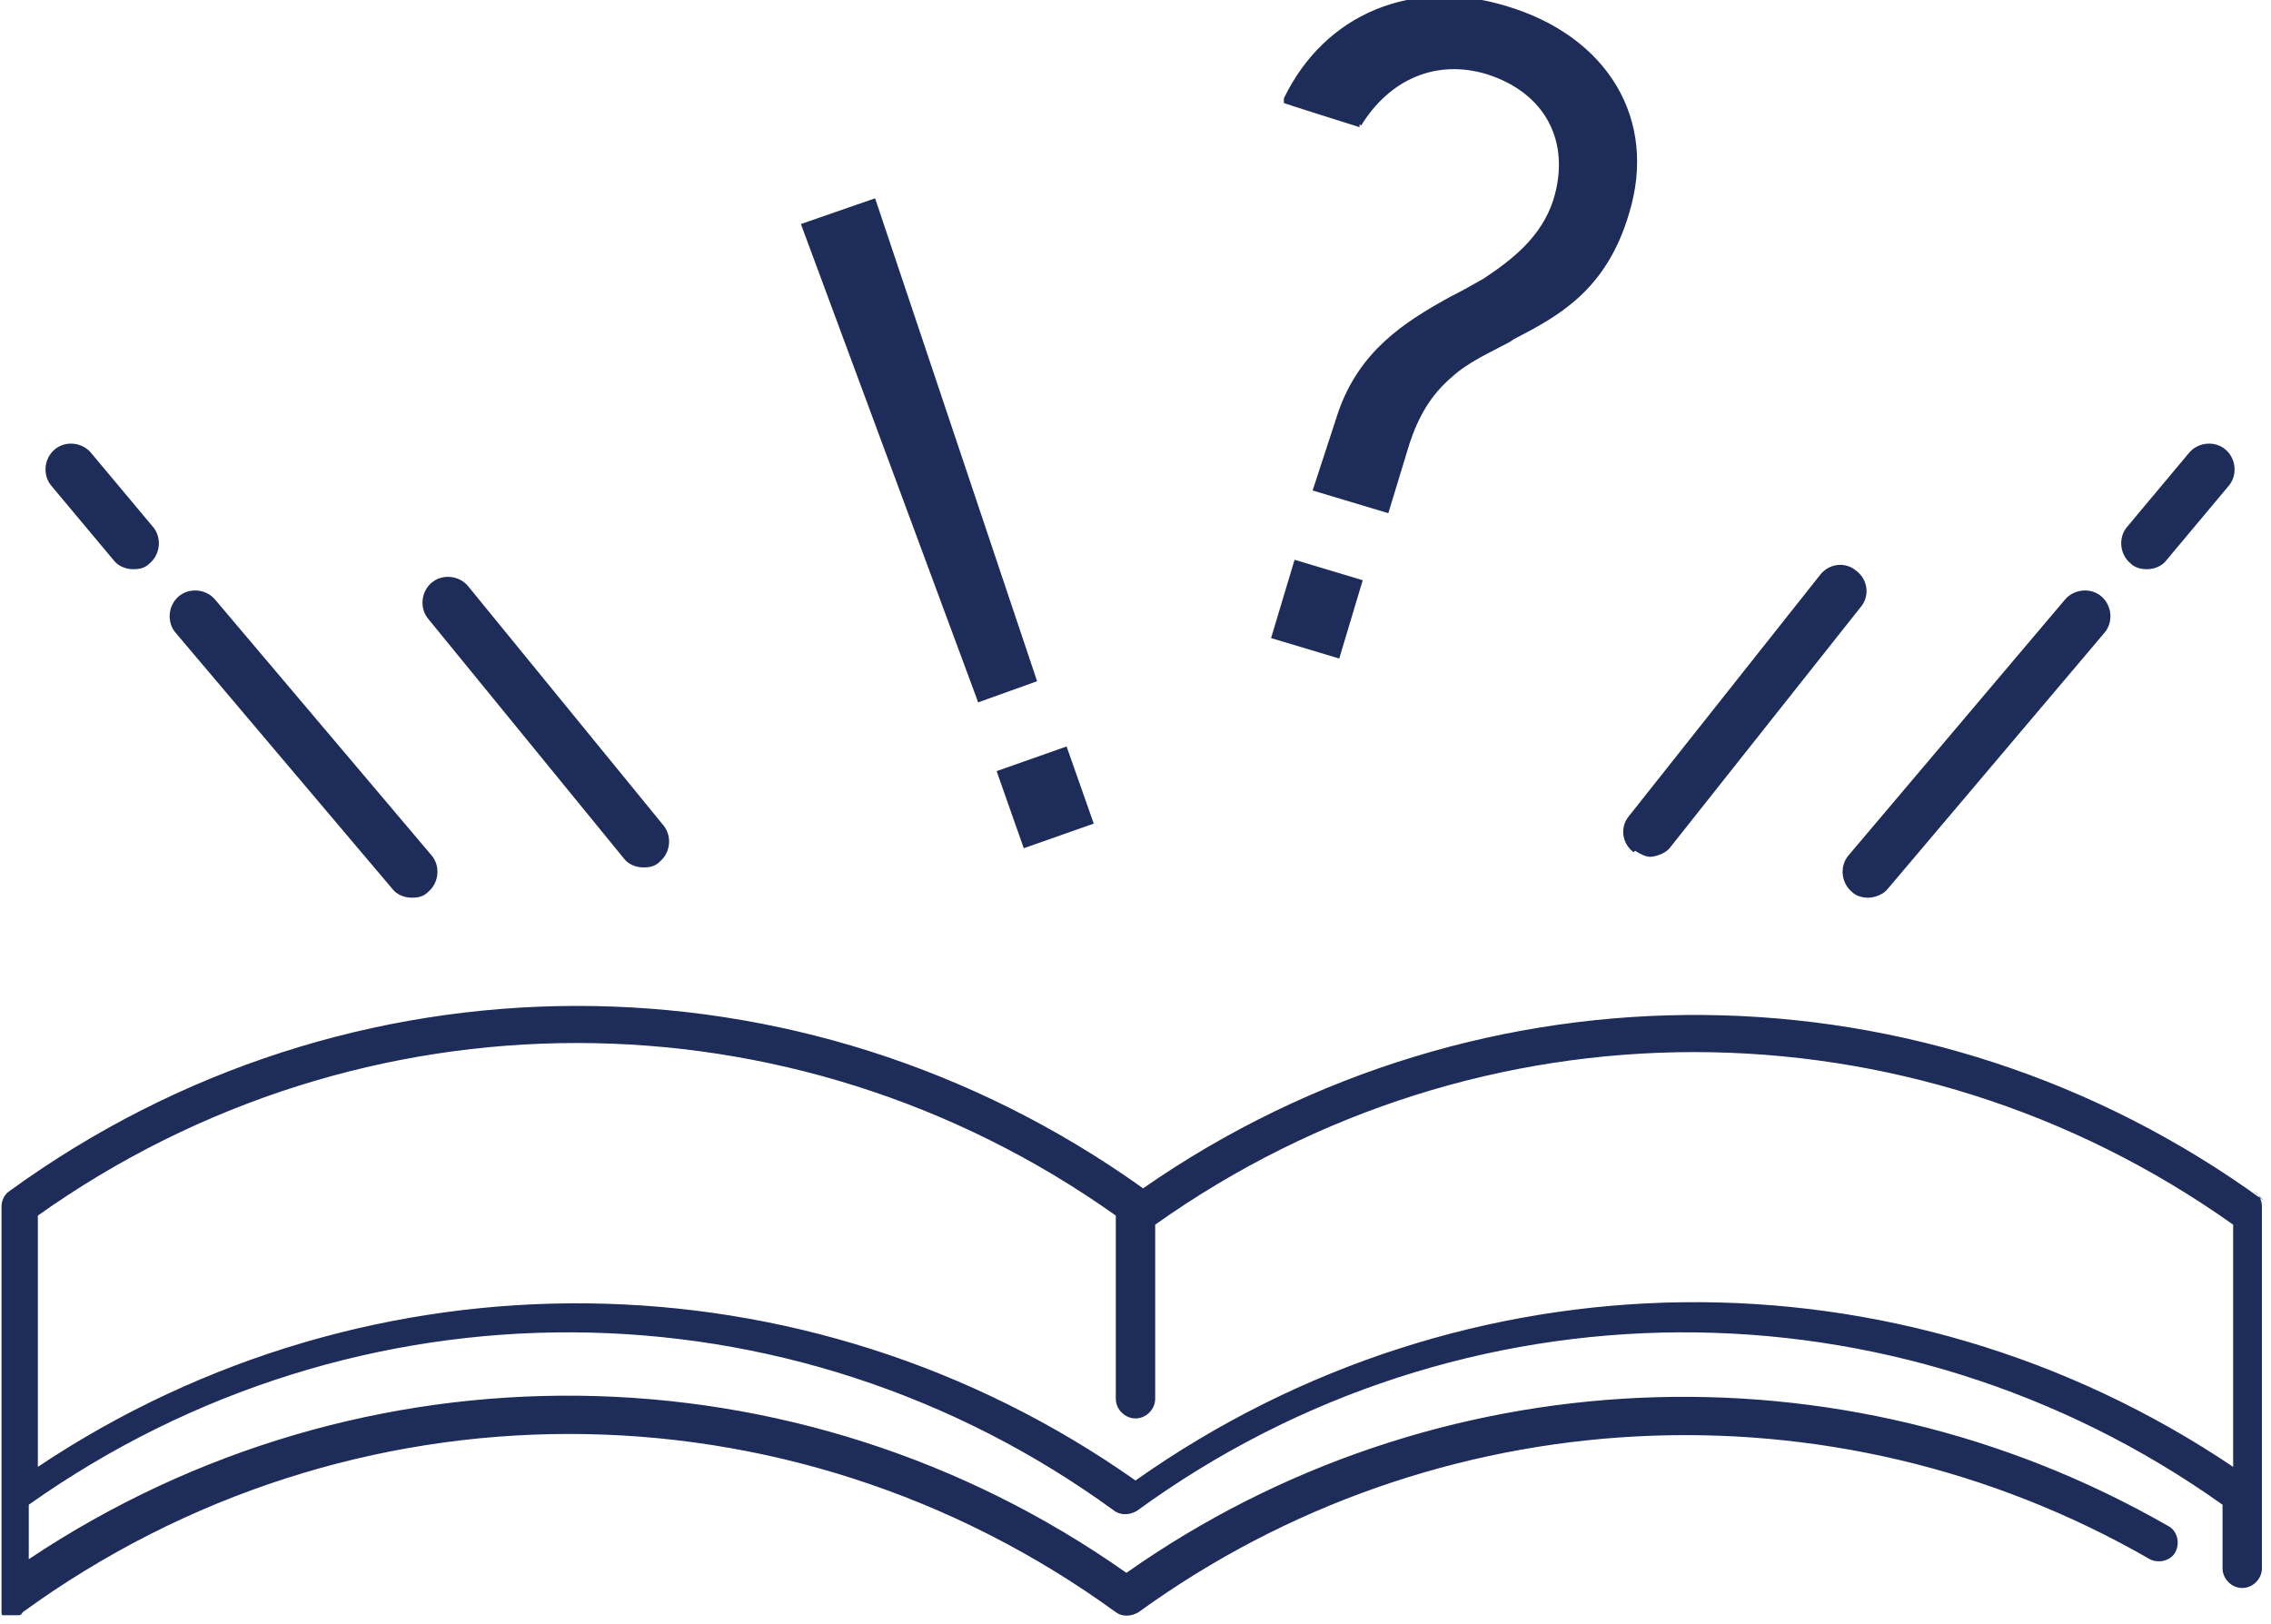
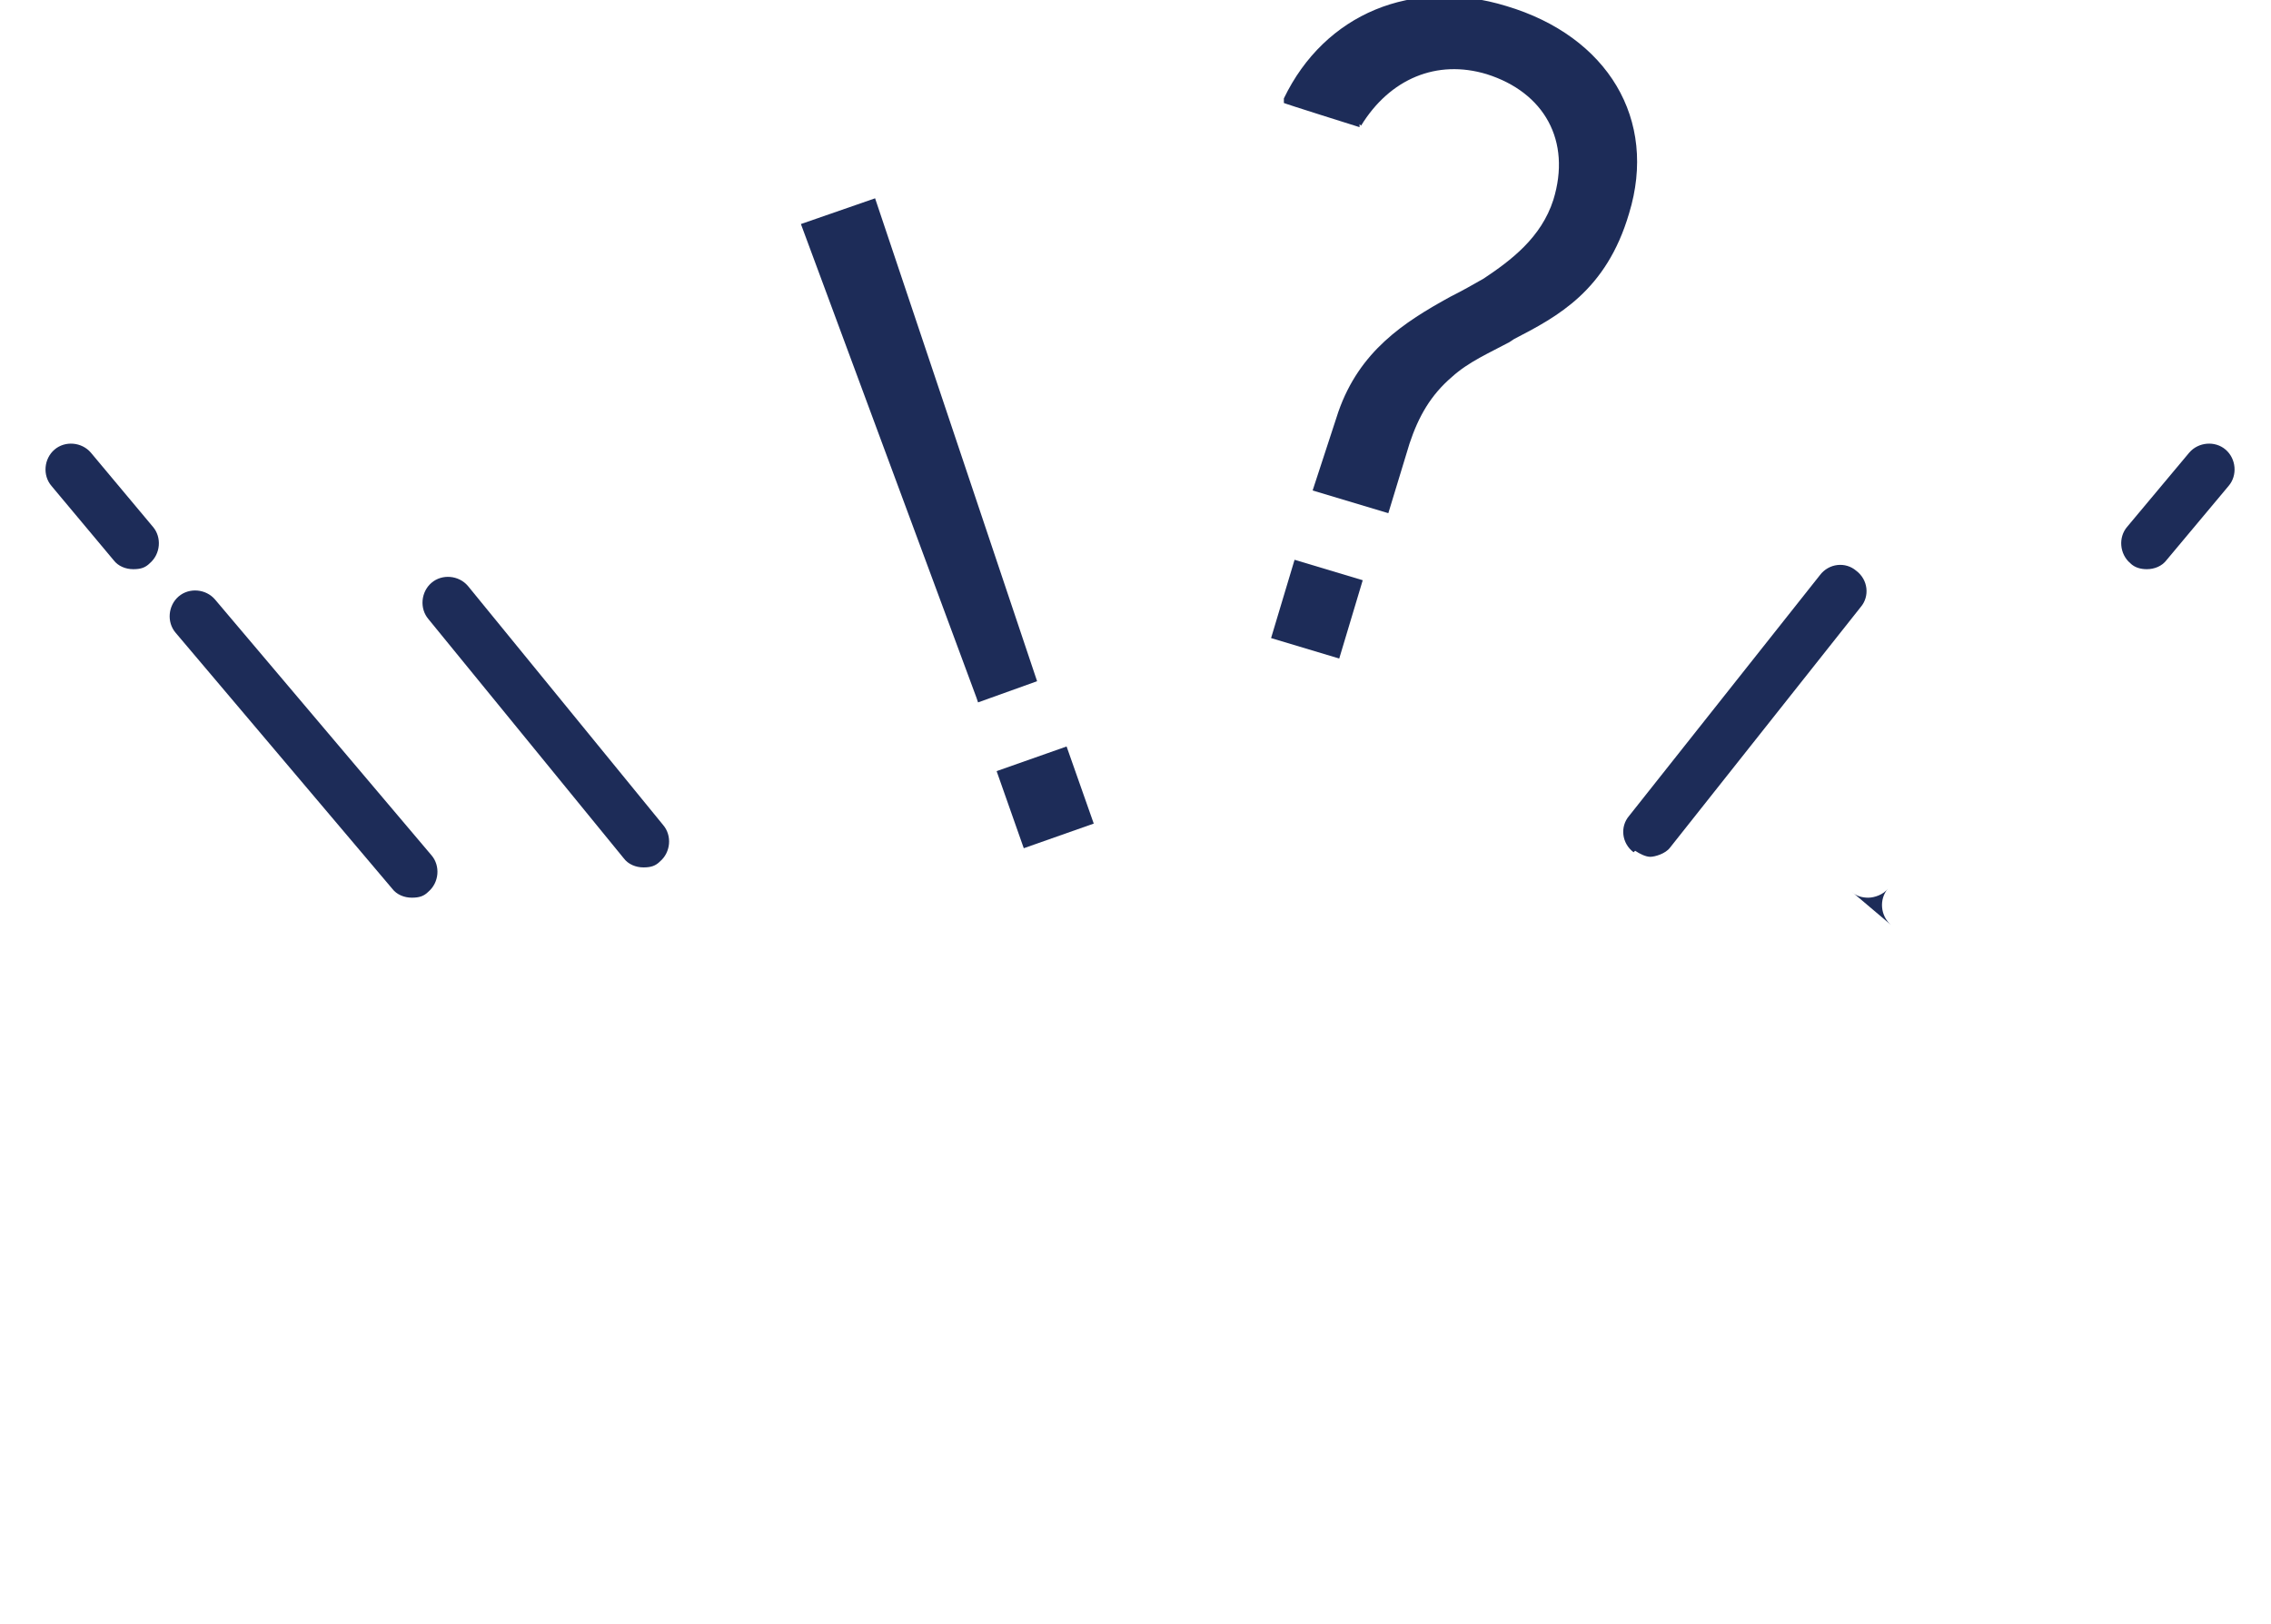
<svg xmlns="http://www.w3.org/2000/svg" id="_レイヤー_1" data-name="レイヤー 1" version="1.1" viewBox="0 0 150 107.3">
  <defs>
    <style>
      .cls-1 {
        fill: #1d2c58;
        stroke-width: 0px;
      }
    </style>
  </defs>
  <path class="cls-1" d="M141.8,37.6c.5,0,1-.2,1.3-.6l4.1-4.9c.6-.7.5-1.8-.2-2.4-.7-.6-1.8-.5-2.4.2l-4.1,4.9c-.6.7-.5,1.8.2,2.4.3.3.7.4,1.1.4Z" />
-   <path class="cls-1" d="M122.3,58.9c.3.3.7.4,1.1.4s1-.2,1.3-.6l14.3-16.9c.6-.7.5-1.8-.2-2.4-.7-.6-1.8-.5-2.4.2l-14.3,16.9c-.6.7-.5,1.8.2,2.4Z" />
+   <path class="cls-1" d="M122.3,58.9c.3.3.7.4,1.1.4s1-.2,1.3-.6l14.3-16.9l-14.3,16.9c-.6.7-.5,1.8.2,2.4Z" />
  <path class="cls-1" d="M108,56.2c.3.2.7.4,1,.4s1-.2,1.3-.6l12.6-15.9c.6-.7.5-1.8-.3-2.4-.7-.6-1.8-.5-2.4.3l-12.6,15.9c-.6.7-.5,1.8.3,2.4Z" />
  <path class="cls-1" d="M41.2,56.7c.3.4.8.6,1.3.6s.8-.1,1.1-.4c.7-.6.8-1.7.2-2.4l-12.9-15.8c-.6-.7-1.7-.8-2.4-.2-.7.6-.8,1.7-.2,2.4l12.9,15.8Z" />
  <path class="cls-1" d="M7.5,37c.3.4.8.6,1.3.6s.8-.1,1.1-.4c.7-.6.8-1.7.2-2.4l-4.1-4.9c-.6-.7-1.7-.8-2.4-.2-.7.6-.8,1.7-.2,2.4l4.1,4.9Z" />
  <path class="cls-1" d="M25.9,58.7c.3.4.8.6,1.3.6s.8-.1,1.1-.4c.7-.6.8-1.7.2-2.4l-14.3-16.9c-.6-.7-1.7-.8-2.4-.2-.7.6-.8,1.7-.2,2.4l14.3,16.9Z" />
  <rect class="cls-1" x="66.6" y="50" width="4.9" height="5.4" transform="translate(-13.6 25.9) rotate(-19.4)" />
  <polygon class="cls-1" points="64.6 46.4 68.5 45 57.8 13.1 52.9 14.8 64.5 46.1 64.6 46.4" />
  <rect class="cls-1" x="84.4" y="37.9" width="5.4" height="4.7" transform="translate(23.4 112.1) rotate(-73.3)" />
  <path class="cls-1" d="M89.9,8.3c1.9-3.1,5-4.4,8.3-3.4,3.8,1.2,5.6,4.4,4.4,8.3-.8,2.5-2.8,4-4.6,5.2-.7.4-1.4.8-2.2,1.2-3.1,1.7-6,3.6-7.4,7.6l-1.7,5.2,5,1.5,1.4-4.6c.6-1.8,1.4-3.2,2.8-4.4,1.1-1,2.5-1.6,3.8-2.3l.3-.2c2.9-1.5,6.1-3.2,7.6-8.3,1.9-6.2-1.4-11.7-8.1-13.7-6.2-1.9-12,.5-14.7,6.1v.3c-.1,0,5,1.6,5,1.6v-.2Z" />
-   <path class="cls-1" d="M149.5,79.3c-22.1-16.1-51.7-16.3-74-.8-22.5-16.1-52.5-16.1-74.9.2-.3.2-.5.6-.5,1v19.3c0,0,0,.1,0,.2,0,0,0,.1,0,.2v6.7s0,0,0,0c0,0,0,0,0,.1,0,0,0,0,0,.1,0,0,0,0,0,.1,0,0,0,0,0,.1,0,0,0,0,0,0,0,0,0,0,0,.1,0,0,0,0,0,0,0,0,0,0,0,0,0,0,0,.1.1.1,0,0,0,0,0,0,0,0,0,0,.2,0,0,0,0,0,0,0,0,0,.1,0,.2,0,0,0,0,0,0,0,0,0,.2,0,.3,0s0,0,0,0,0,0,0,0c0,0,0,0,0,0,.1,0,.2,0,.3,0,0,0,0,0,0,0,.1,0,.2,0,.3-.2,0,0,0,0,0,0,21.6-15.7,50.6-15.7,72.2,0,.4.3,1,.3,1.5,0,19.6-14.2,45.8-15.6,66.8-3.5.6.3,1.4.1,1.7-.5.3-.6.1-1.4-.5-1.7-21.6-12.4-48.5-11.2-68.8,3.1-21.7-15.3-50.5-15.6-72.5-.9v-3.6c21.6-15.3,50.3-15.2,71.7.4.4.3,1,.3,1.5,0,21.4-15.6,50.2-15.7,71.7-.4v4.2c0,.7.6,1.3,1.3,1.3s1.3-.6,1.3-1.3v-23.9c0-.4-.2-.8-.5-1ZM75,97.8c-21.7-15.3-50.5-15.6-72.5-.9v-16.6c21.4-15.2,49.8-15.2,71.2,0v12.1c0,.7.6,1.3,1.3,1.3s1.3-.6,1.3-1.3v-11.5c21.4-15.2,49.8-15.2,71.2,0v16c-22-14.8-50.7-14.5-72.5.9Z" />
</svg>